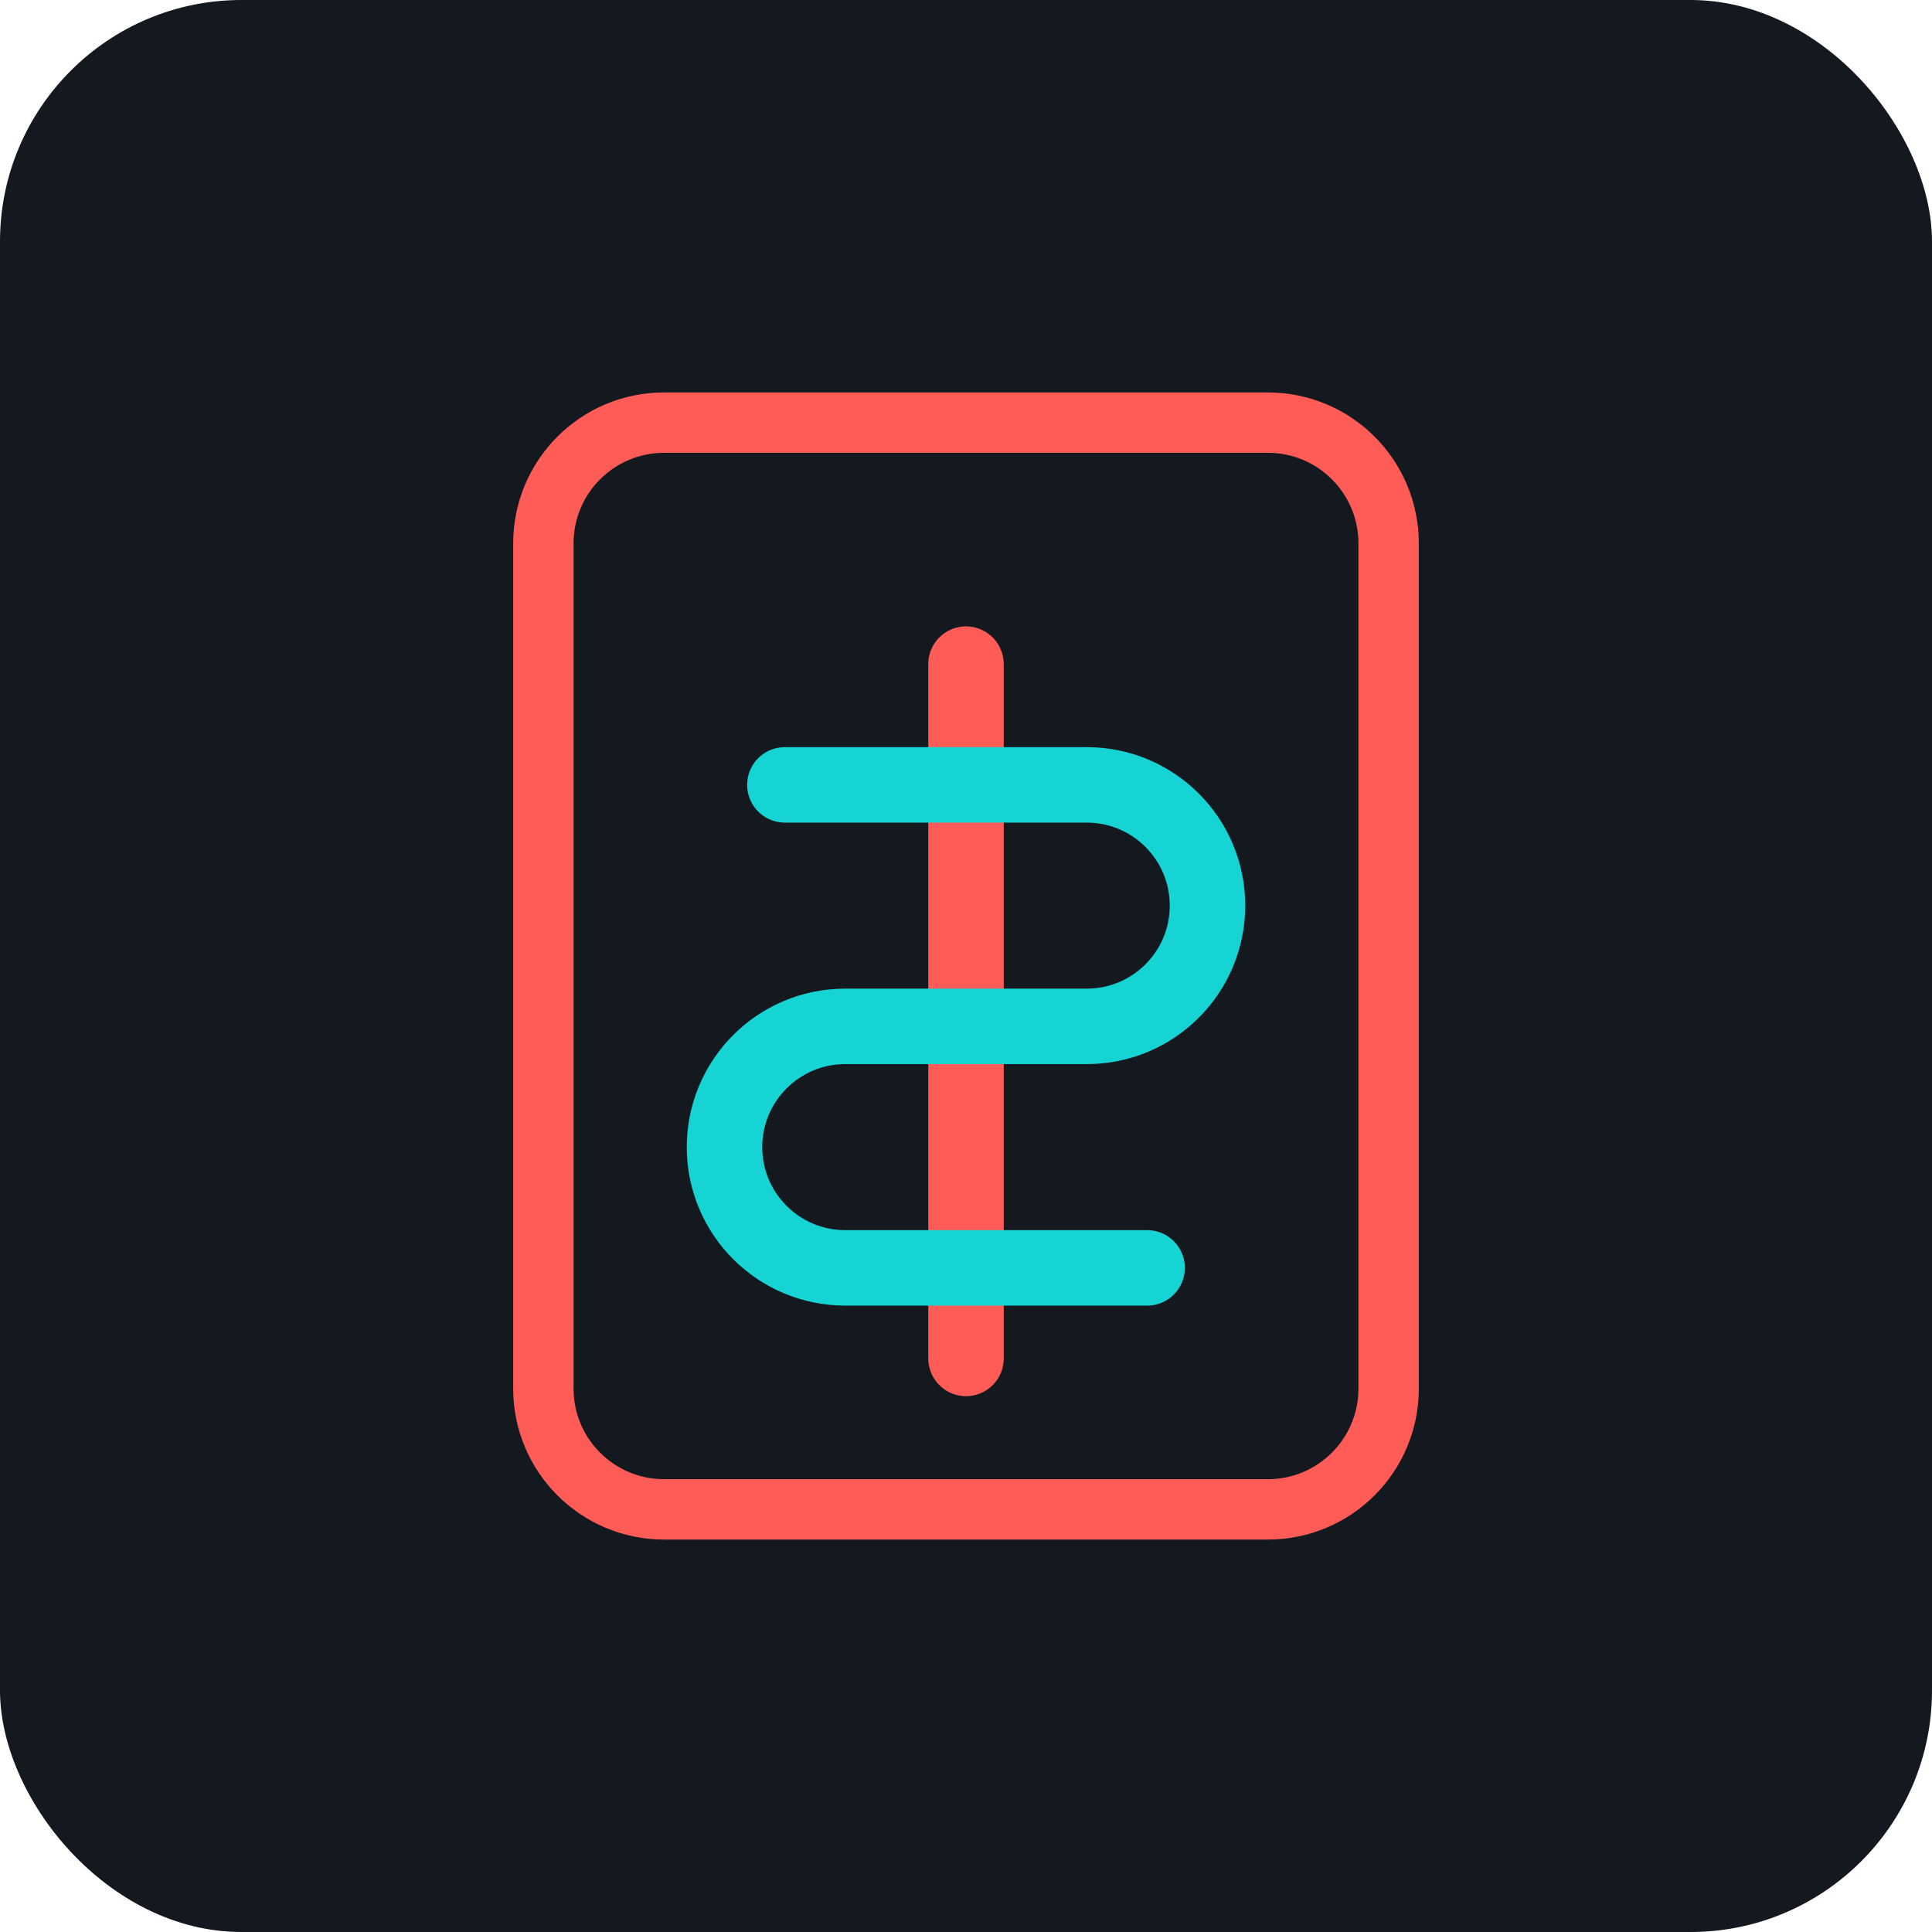
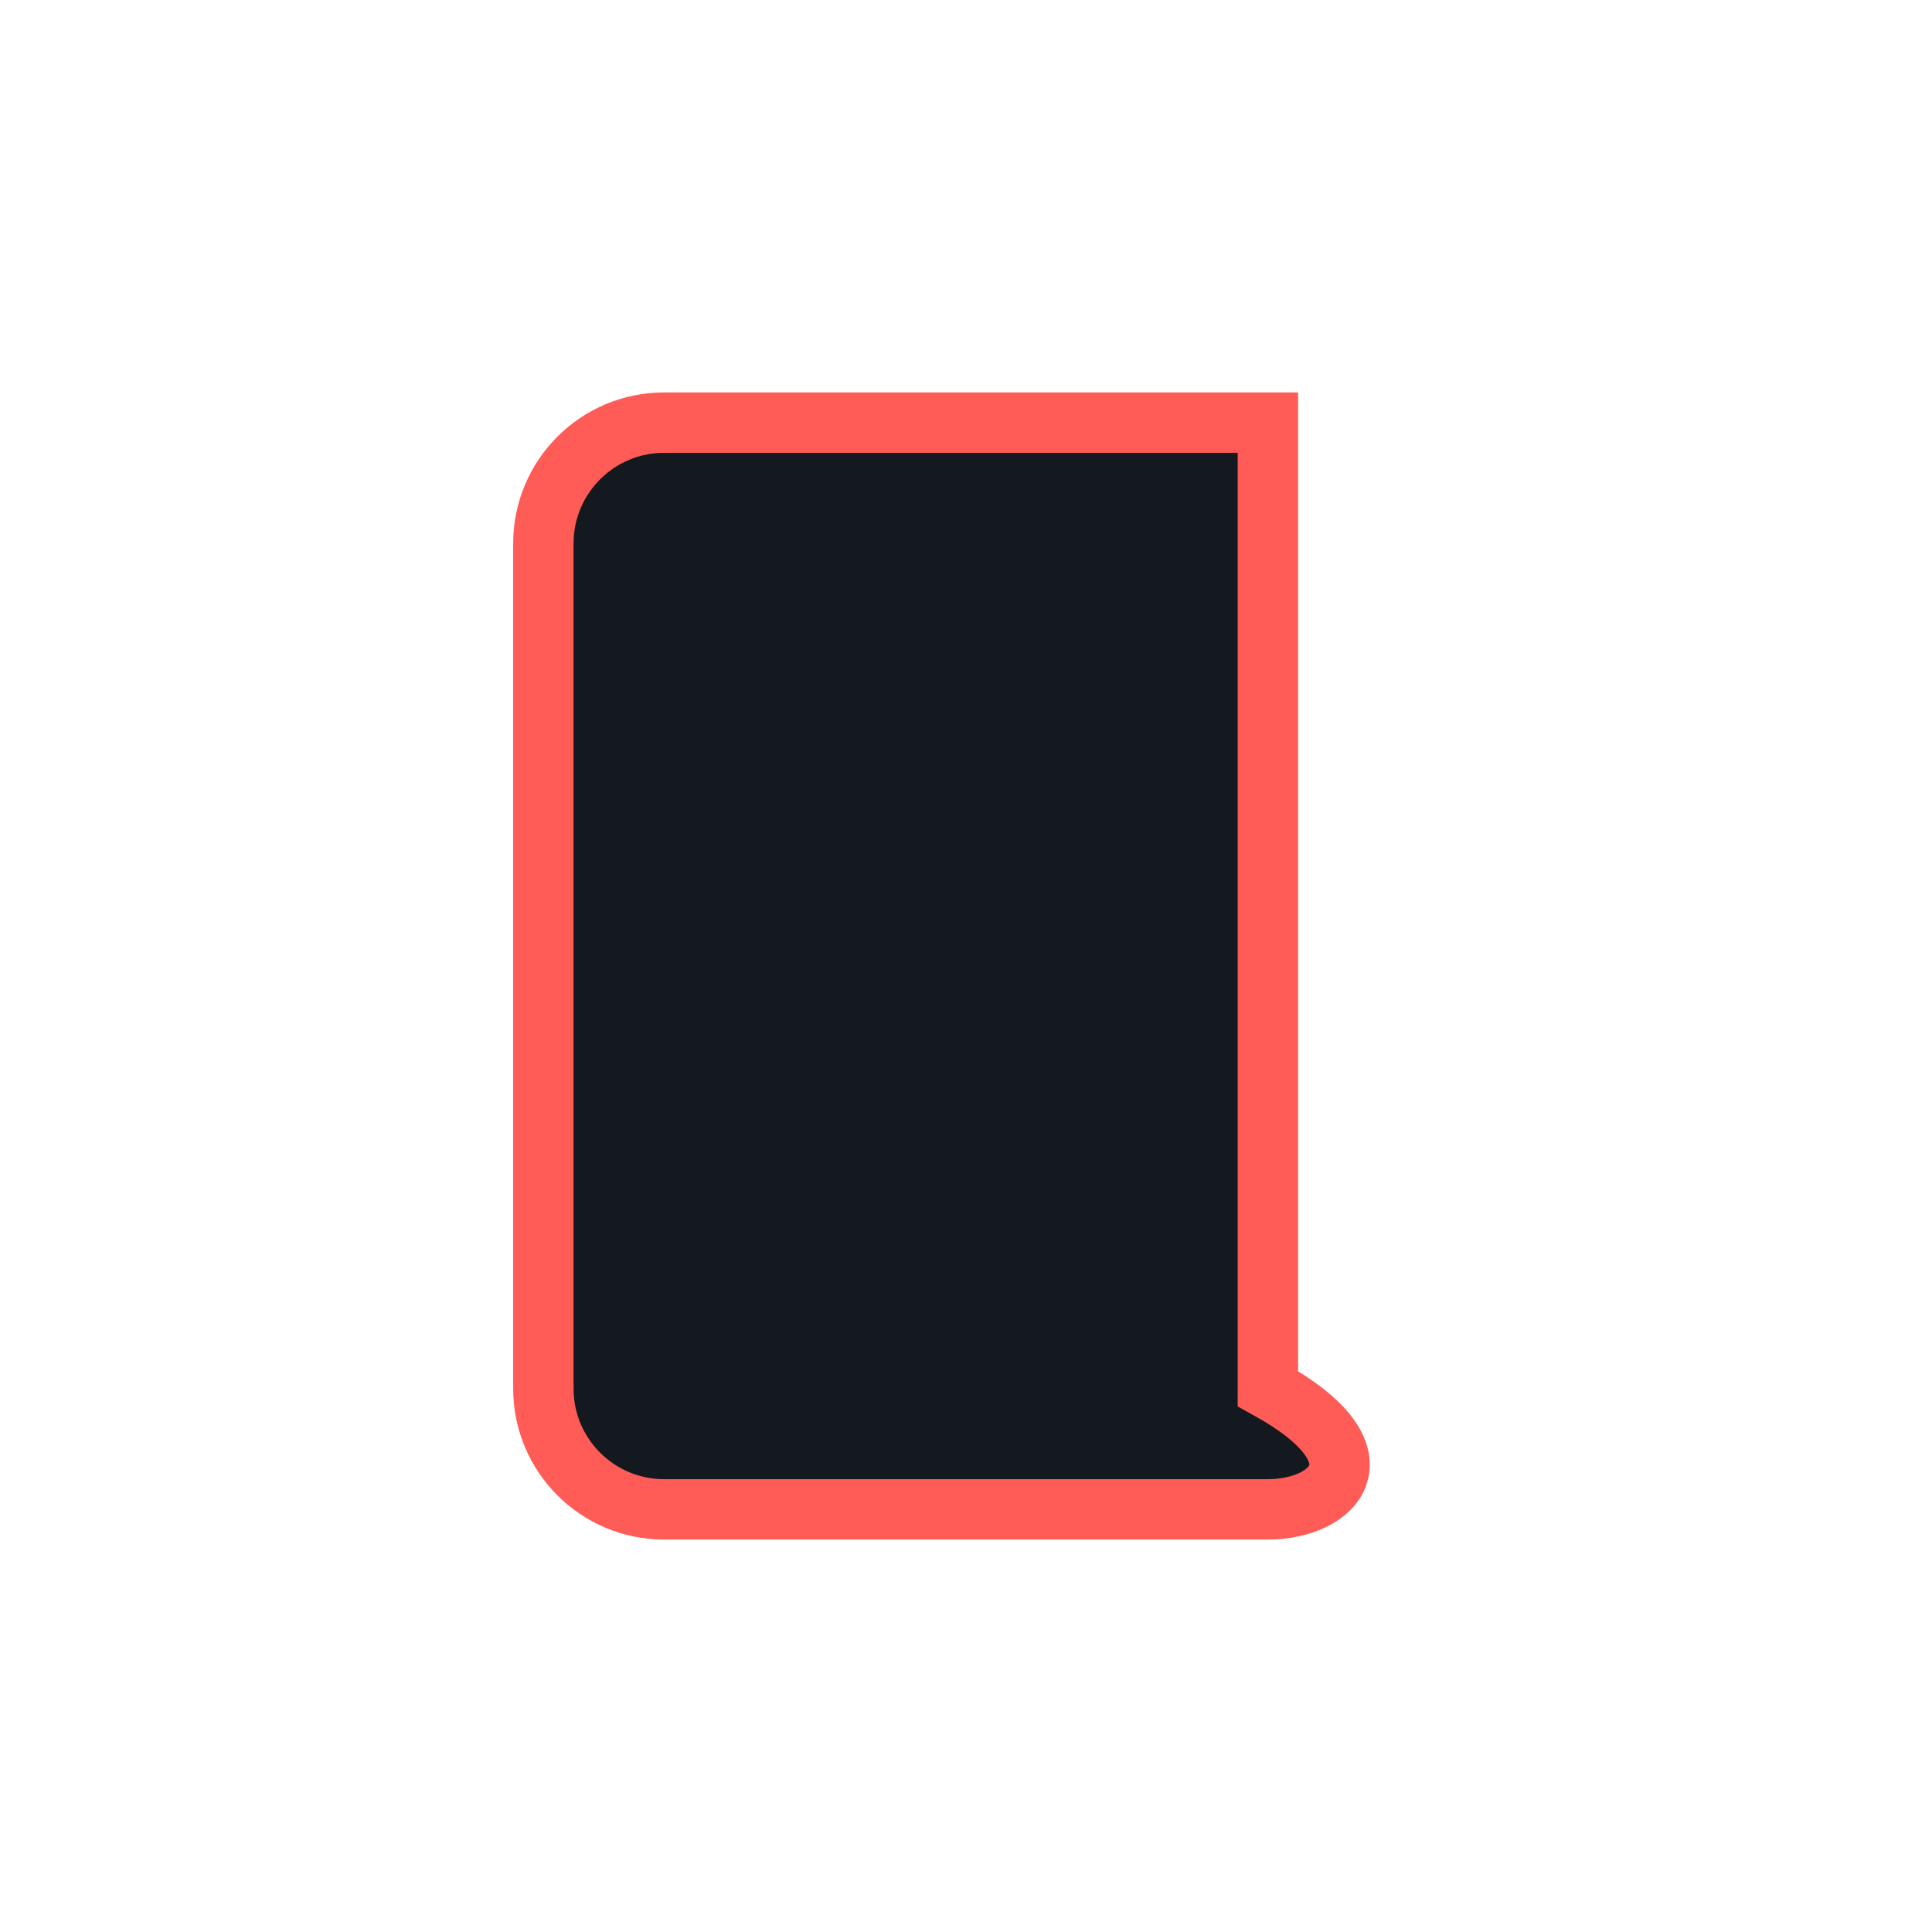
<svg xmlns="http://www.w3.org/2000/svg" viewBox="0 0 64 64" fill="none">
-   <rect width="64" height="64" rx="8" fill="#14191f" />
-   <path d="M22 14H42C44.209 14 46 15.791 46 18V46C46 48.209 44.209 50 42 50H22C19.791 50 18 48.209 18 46V18C18 15.791 19.791 14 22 14Z" fill="#14191f" stroke="#ff5c57" stroke-width="2" />
-   <path d="M32 22V45" stroke="#ff5c57" stroke-width="2.5" stroke-linecap="round" />
-   <path d="M26 26H36C38.209 26 40 27.791 40 30V30C40 32.209 38.209 34 36 34H28C25.791 34 24 35.791 24 38V38C24 40.209 25.791 42 28 42H38" stroke="#17d4d4" stroke-width="2.5" stroke-linecap="round" />
+   <path d="M22 14H42V46C46 48.209 44.209 50 42 50H22C19.791 50 18 48.209 18 46V18C18 15.791 19.791 14 22 14Z" fill="#14191f" stroke="#ff5c57" stroke-width="2" />
</svg>